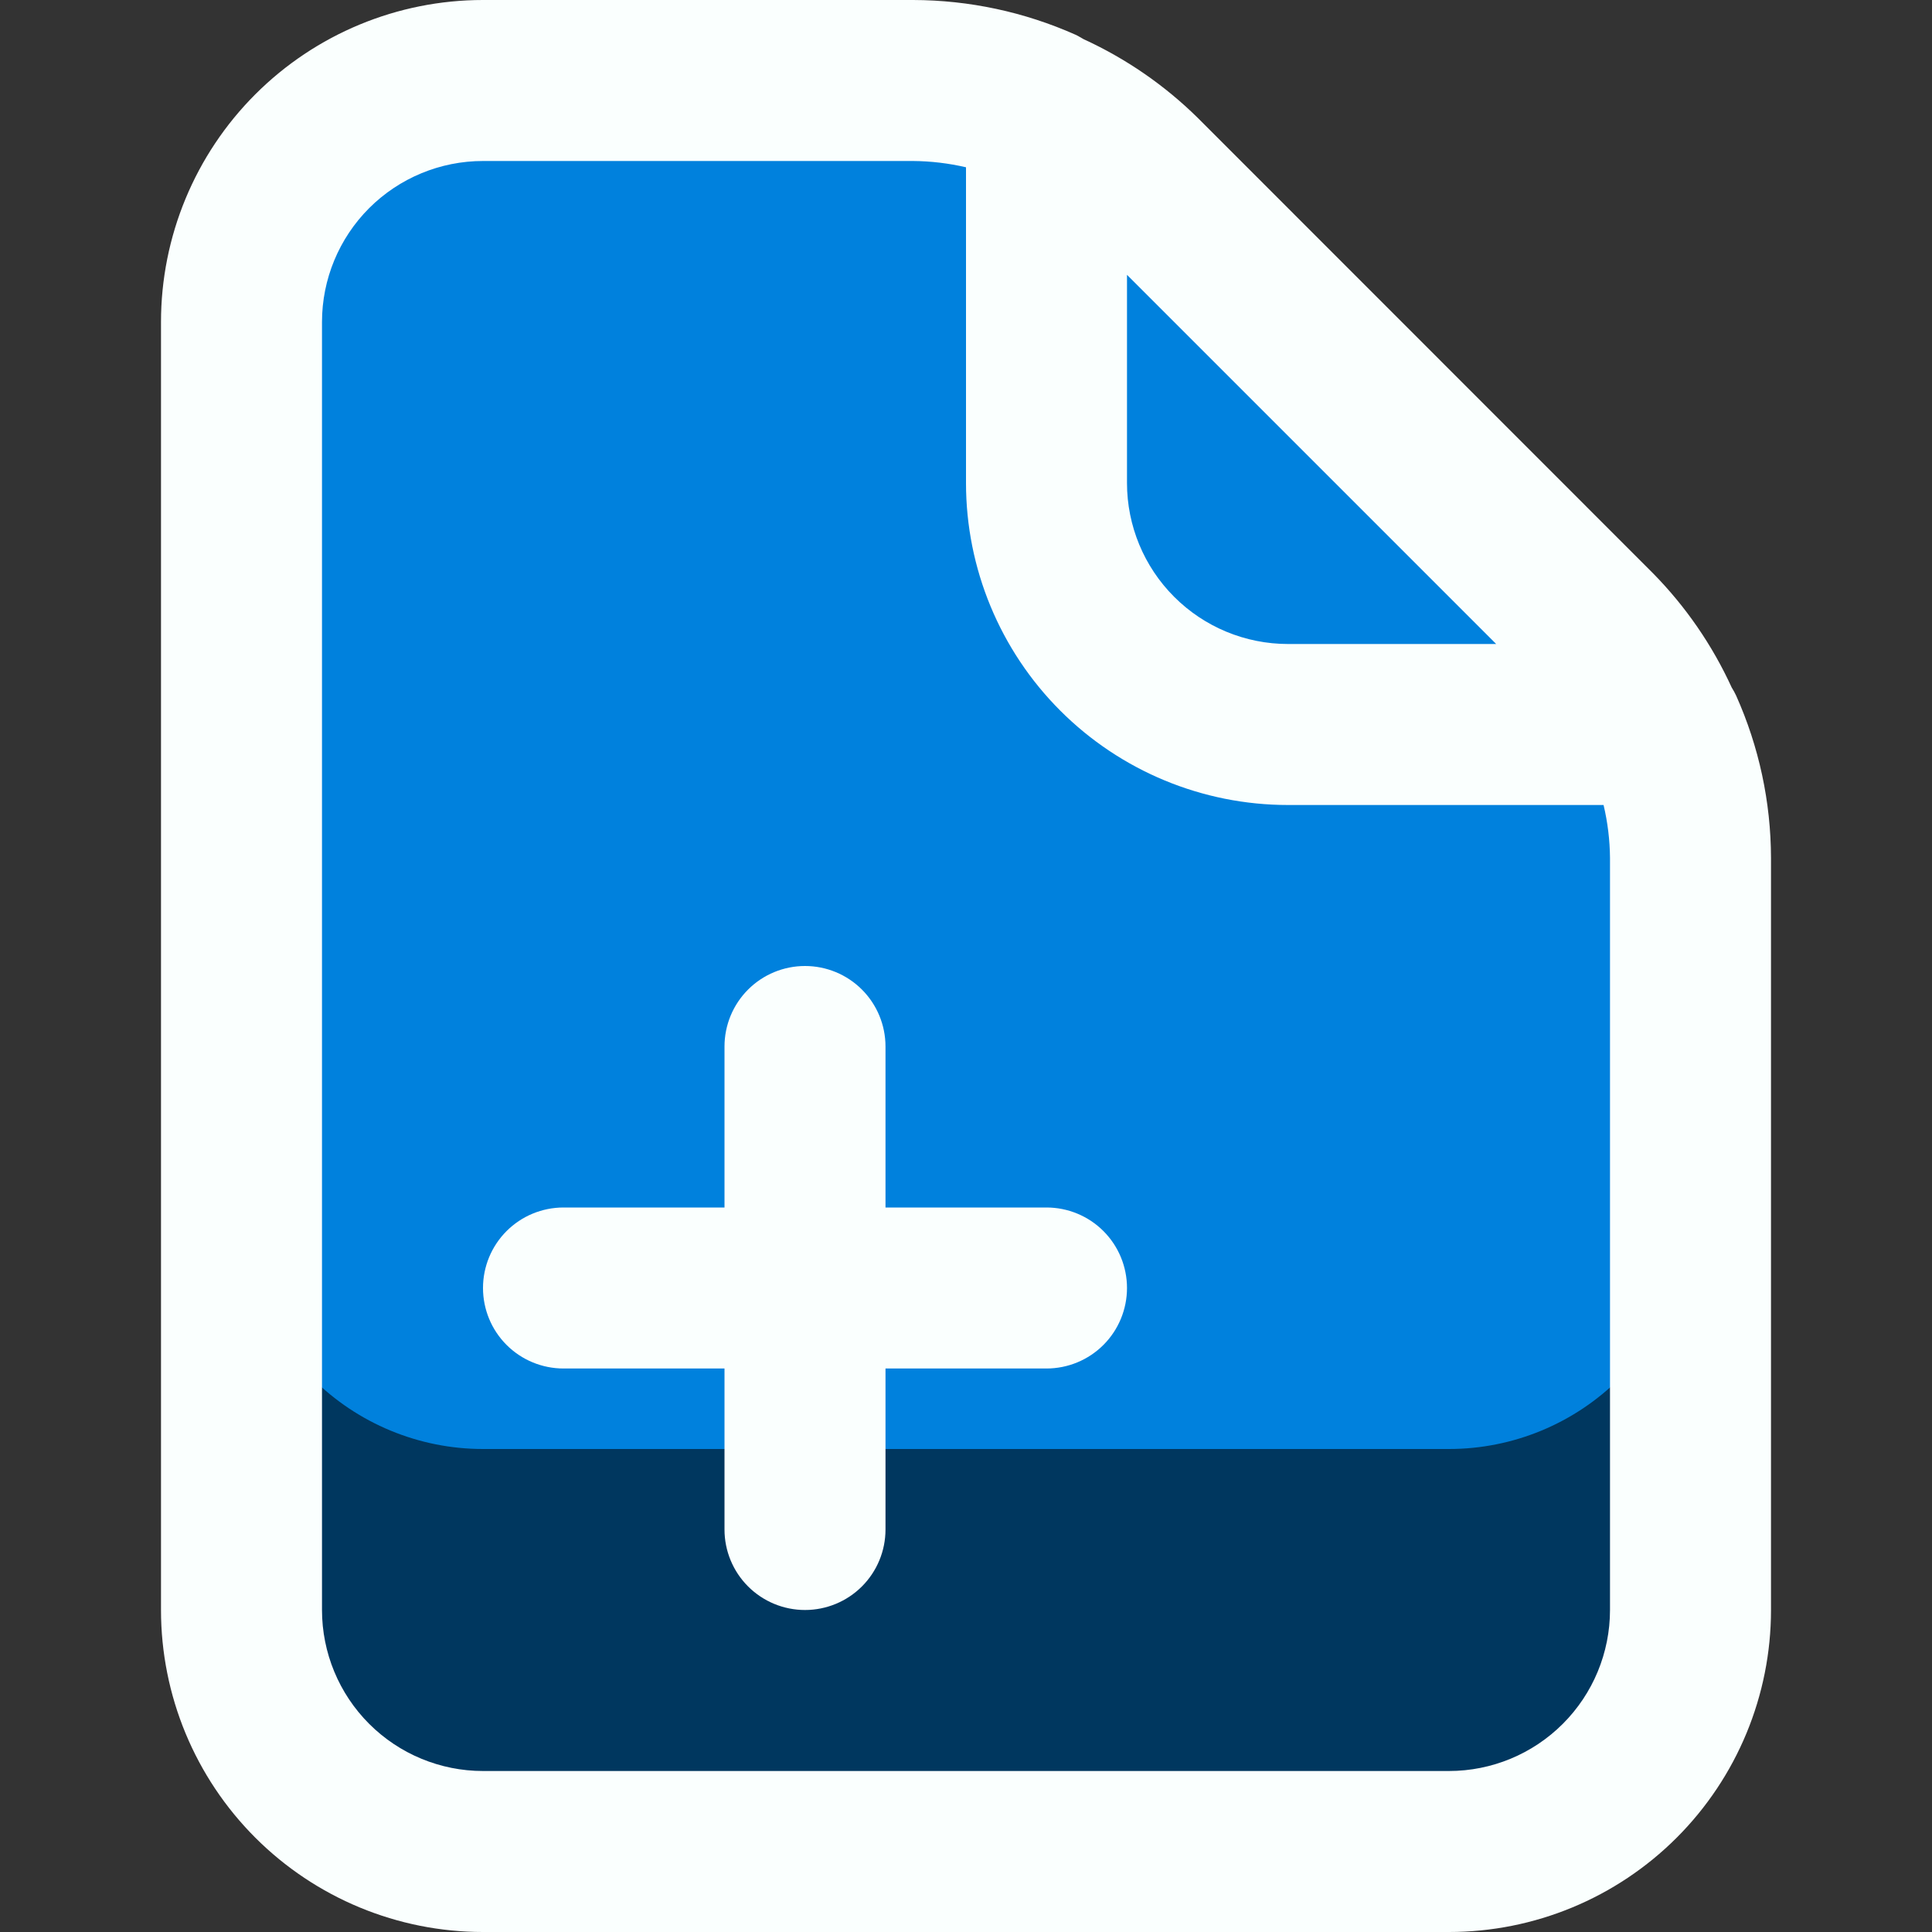
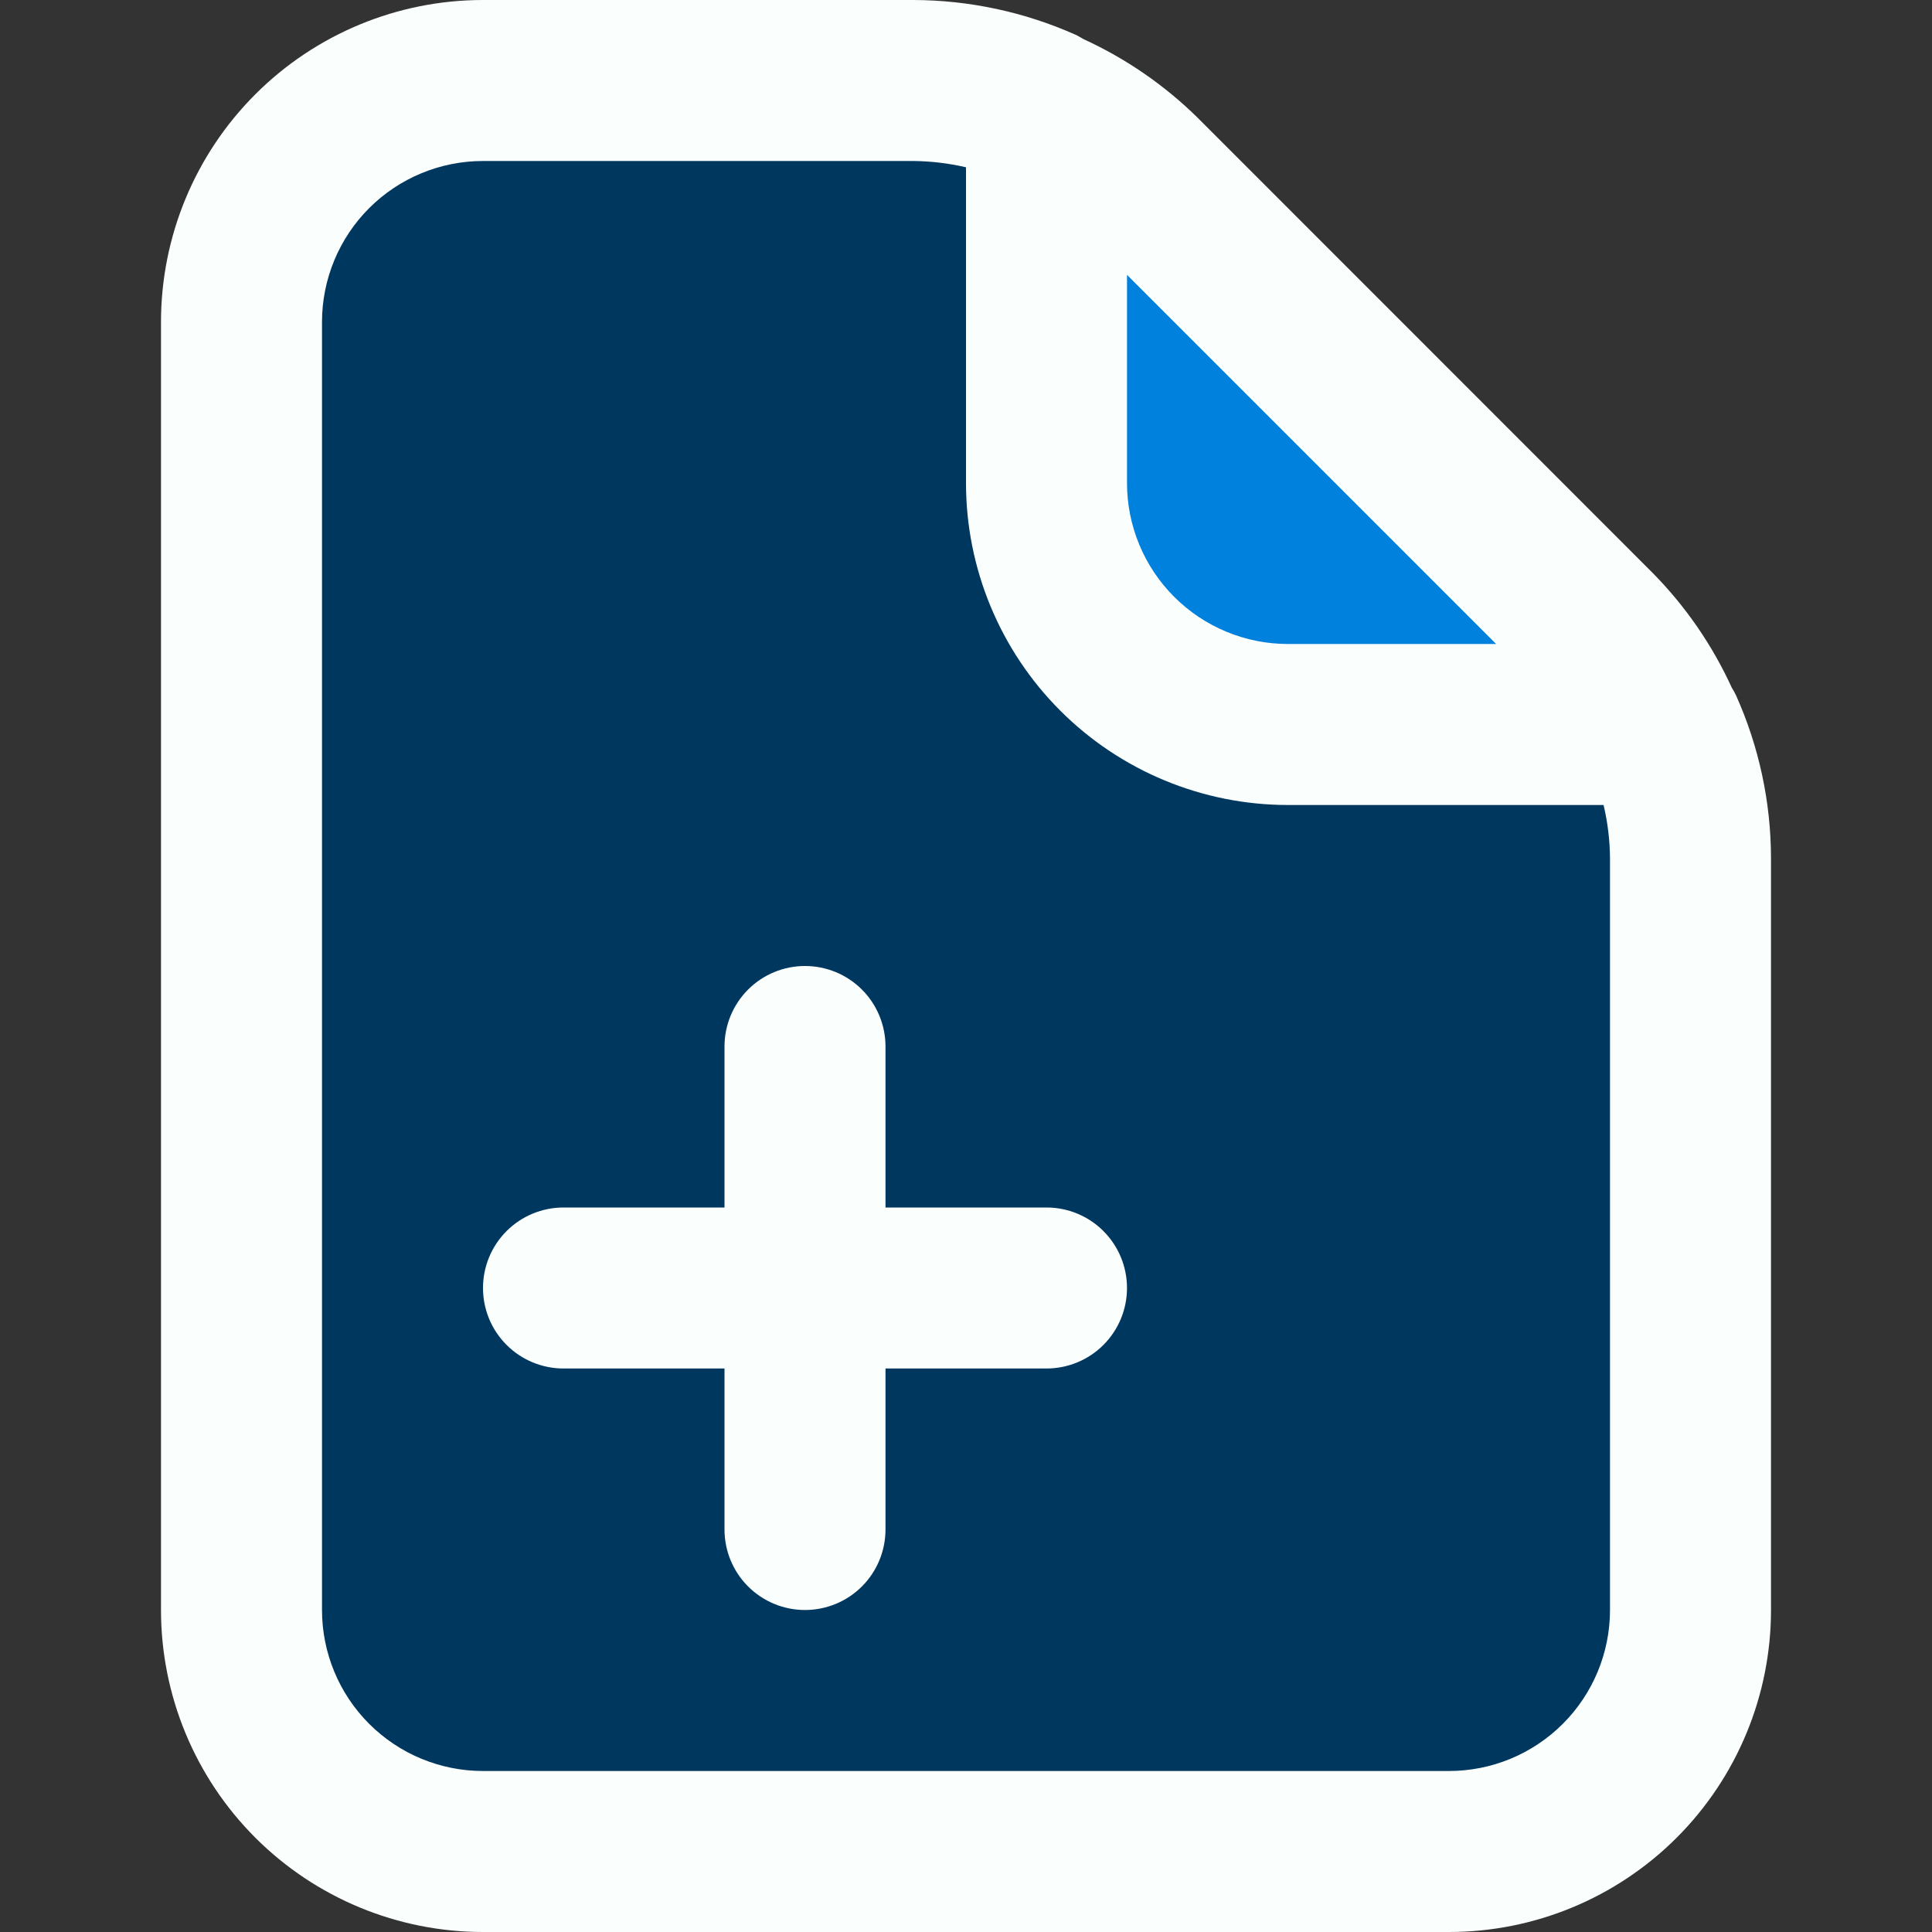
<svg xmlns="http://www.w3.org/2000/svg" width="60" height="60" viewBox="0 0 60 60" fill="none">
  <rect x="0" y="0" width="60" height="60" fill="#333333" stroke="none" />
  <path d="M52.5 26.65V50C52.5 51.989 51.71 53.897 50.303 55.303C48.897 56.71 46.989 57.5 45 57.5H15C13.011 57.5 11.103 56.71 9.697 55.303C8.29 53.897 7.5 51.989 7.5 50V10C7.5 8.011 8.29 6.103 9.697 4.697C11.103 3.29 13.011 2.5 15 2.5H28.35C29.664 2.499 30.965 2.757 32.178 3.259C33.392 3.761 34.496 4.497 35.425 5.425L49.575 19.575C50.503 20.504 51.239 21.608 51.741 22.822C52.243 24.035 52.501 25.336 52.5 26.65Z" fill="#00375F" />
-   <path d="M52.5 26.65V37.5C52.5 39.489 51.71 41.397 50.303 42.803C48.897 44.21 46.989 45 45 45H15C13.011 45 11.103 44.21 9.697 42.803C8.29 41.397 7.5 39.489 7.5 37.5V10C7.5 8.011 8.29 6.103 9.697 4.697C11.103 3.29 13.011 2.5 15 2.5H28.35C29.664 2.499 30.965 2.757 32.178 3.259C33.392 3.761 34.496 4.497 35.425 5.425L49.575 19.575C50.503 20.504 51.239 21.608 51.741 22.822C52.243 24.035 52.501 25.336 52.5 26.65Z" fill="#0081DD" />
  <path d="M51.6 22.5H40C38.011 22.5 36.103 21.71 34.697 20.303C33.29 18.897 32.5 16.989 32.5 15V3.4C33.586 3.899 34.576 4.584 35.425 5.425L49.575 19.575C50.416 20.424 51.101 21.414 51.6 22.5Z" fill="#0081DD" />
  <path d="M51.337 17.805L37.197 3.66C36.167 2.646 34.969 1.82 33.655 1.218C33.568 1.173 33.49 1.117 33.405 1.08C31.816 0.372 30.097 0.004 28.358 0L15 0C12.348 0 9.804 1.054 7.929 2.929C6.054 4.804 5 7.348 5 10V50C5 52.652 6.054 55.196 7.929 57.071C9.804 58.946 12.348 60 15 60H45C47.652 60 50.196 58.946 52.071 57.071C53.946 55.196 55 52.652 55 50V26.642C54.996 24.905 54.627 23.188 53.917 21.602C53.877 21.516 53.831 21.433 53.78 21.352C53.178 20.037 52.352 18.837 51.337 17.805ZM46.465 20H40C38.674 20 37.402 19.473 36.465 18.535C35.527 17.598 35 16.326 35 15V8.535L46.465 20ZM50 50C50 51.326 49.473 52.598 48.535 53.535C47.598 54.473 46.326 55 45 55H15C13.674 55 12.402 54.473 11.464 53.535C10.527 52.598 10 51.326 10 50V10C10 8.674 10.527 7.402 11.464 6.464C12.402 5.527 13.674 5 15 5H28.358C28.91 5.004 29.461 5.07 30 5.195V15C30 17.652 31.054 20.196 32.929 22.071C34.804 23.946 37.348 25 40 25H49.8C49.928 25.538 49.995 26.089 50 26.642V50Z" fill="#FAFFFE" />
  <path d="M32.5 37.5H27.5V32.5C27.5 31.837 27.237 31.201 26.768 30.732C26.299 30.263 25.663 30 25 30C24.337 30 23.701 30.263 23.232 30.732C22.763 31.201 22.5 31.837 22.5 32.5V37.5H17.5C16.837 37.5 16.201 37.763 15.732 38.232C15.263 38.701 15 39.337 15 40C15 40.663 15.263 41.299 15.732 41.768C16.201 42.237 16.837 42.5 17.5 42.5H22.5V47.5C22.5 48.163 22.763 48.799 23.232 49.268C23.701 49.737 24.337 50 25 50C25.663 50 26.299 49.737 26.768 49.268C27.237 48.799 27.5 48.163 27.5 47.5V42.5H32.5C33.163 42.5 33.799 42.237 34.268 41.768C34.737 41.299 35 40.663 35 40C35 39.337 34.737 38.701 34.268 38.232C33.799 37.763 33.163 37.5 32.5 37.5Z" fill="#FAFFFE" />
</svg>